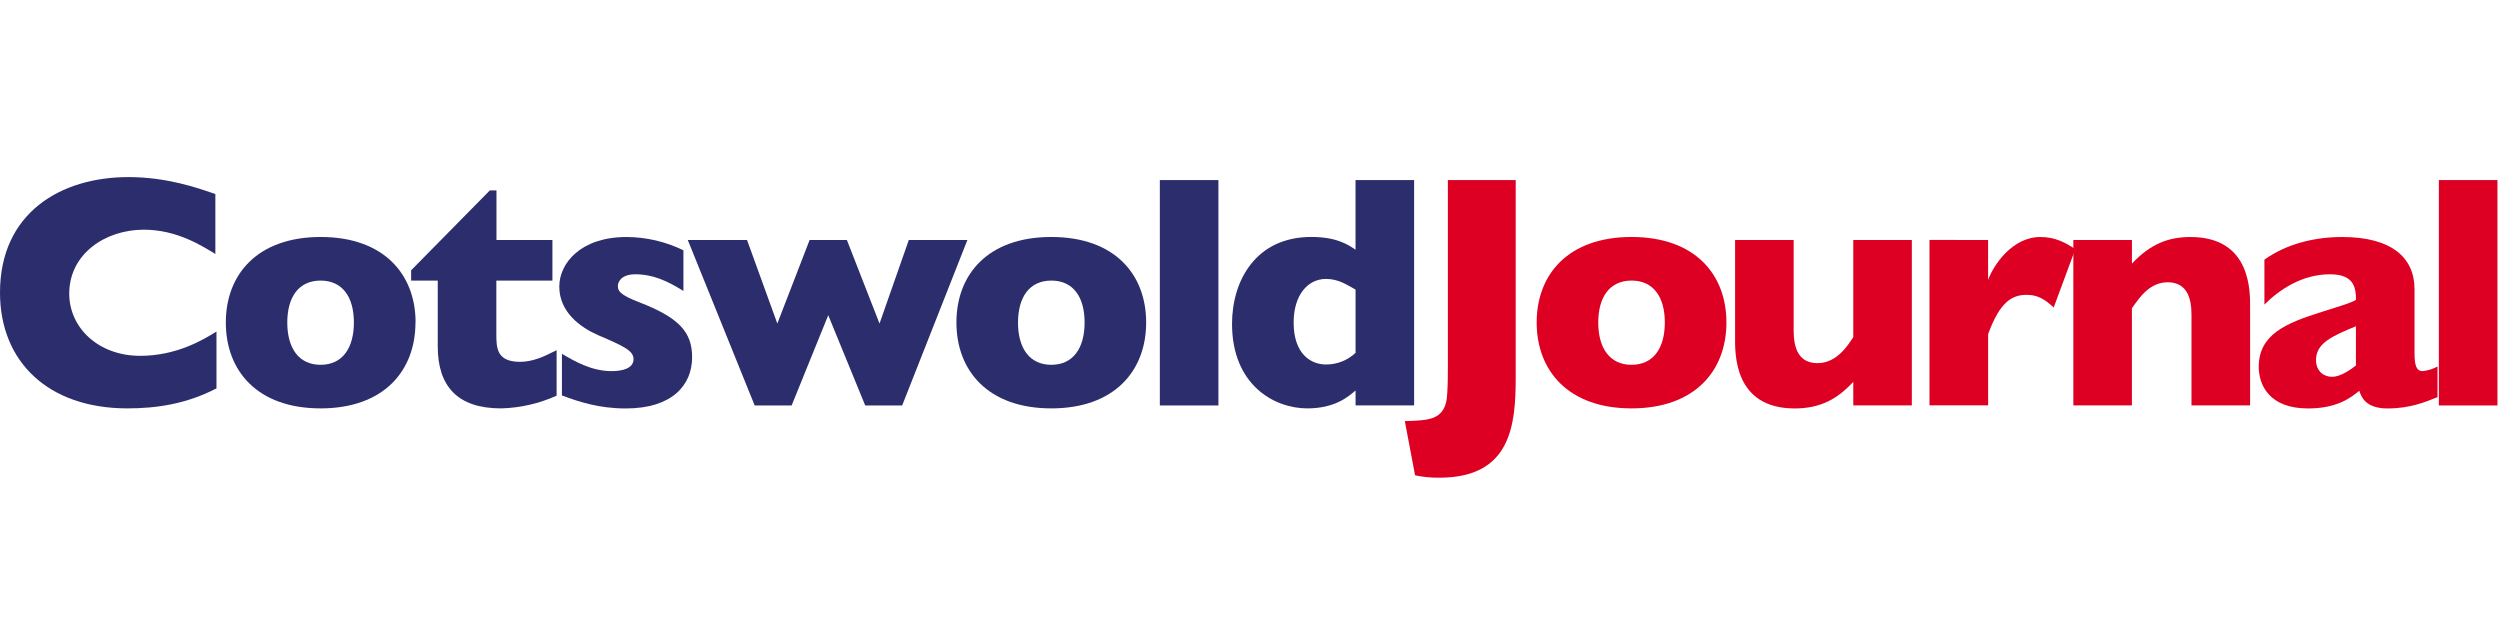
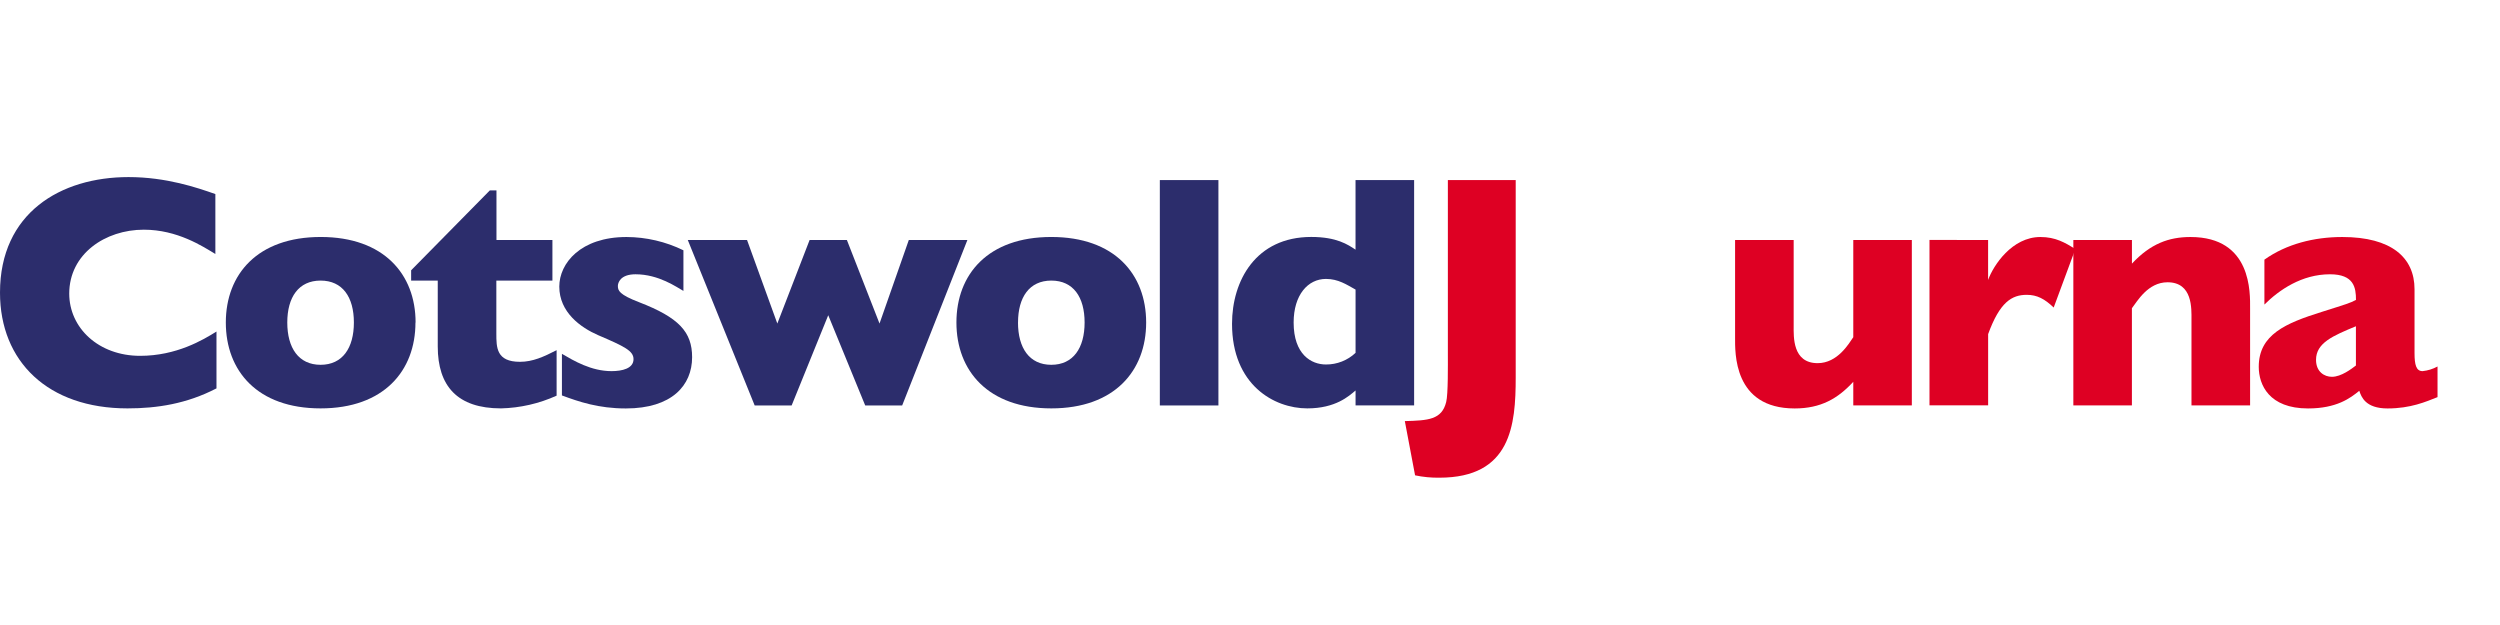
<svg xmlns="http://www.w3.org/2000/svg" width="240px" height="60px" viewBox="0 0 240 60">
  <title>Mastheads/CotswoldJournal</title>
  <g id="Mastheads/CotswoldJournal" stroke="none" stroke-width="1" fill="none" fill-rule="evenodd">
    <g id="Cotswold-Journal-invert" transform="translate(0, 17)" fill-rule="nonzero">
      <path d="M20.763,20.293 C17.927,21.762 15.084,22.205 12.238,22.205 C4.602,22.205 0,17.704 0,11.09 C0,3.456 5.802,8.67838456e-15 12.336,8.67838456e-15 C15.979,8.67838456e-15 18.95,1.023 20.675,1.631 L20.675,7.383 C19.453,6.647 17.032,5.05 13.805,5.05 C10.098,5.05 6.647,7.383 6.647,11.185 C6.647,14.476 9.46,17.16 13.453,17.16 C16.937,17.16 19.493,15.634 20.782,14.827 L20.782,20.293 L20.763,20.293 Z" id="Path" fill="#2C2D6C" />
      <path d="M39.884,13.96 C39.884,18.595 36.849,22.205 30.776,22.205 C24.702,22.205 21.679,18.598 21.679,13.96 C21.679,9.322 24.733,5.75 30.788,5.75 C36.843,5.75 39.896,9.328 39.896,13.96 L39.884,13.96 Z M27.579,13.96 C27.579,16.403 28.666,18.021 30.776,18.021 C32.885,18.021 33.973,16.403 33.973,13.96 C33.973,11.518 32.885,9.936 30.776,9.936 C28.666,9.936 27.579,11.533 27.579,13.96 L27.579,13.96 Z" id="Shape" fill="#2C2D6C" />
      <path d="M53.02,9.939 L47.649,9.939 L47.649,15.02 C47.649,16.36 47.649,17.734 49.918,17.734 C51.139,17.734 52.189,17.255 53.435,16.617 L53.435,20.983 C51.756,21.744 49.941,22.16 48.098,22.205 C43.911,22.205 42.024,20.067 42.024,16.26 L42.024,9.939 L39.469,9.939 L39.469,8.947 L47.023,1.279 L47.661,1.279 L47.661,6.04 L53.032,6.04 L53.032,9.939 L53.02,9.939 Z" id="Path" fill="#2C2D6C" />
      <path d="M65.609,10.928 C64.971,10.577 63.246,9.331 61.008,9.331 C59.539,9.331 59.316,10.162 59.316,10.449 C59.316,10.898 59.444,11.279 61.359,12.015 C65.163,13.484 66.443,14.861 66.443,17.289 C66.443,20.003 64.492,22.211 60.082,22.211 C57.463,22.211 55.576,21.569 53.945,20.962 L53.945,16.968 C55.096,17.64 56.757,18.629 58.708,18.629 C59.731,18.629 60.818,18.376 60.818,17.481 C60.818,16.681 59.954,16.26 57.429,15.179 C55.734,14.443 53.692,12.974 53.692,10.513 C53.692,8.278 55.734,5.753 60.147,5.753 C62.04,5.761 63.908,6.198 65.609,7.029 L65.609,10.928 L65.609,10.928 Z" id="Path" fill="#2C2D6C" />
      <polygon id="Path" fill="#2C2D6C" points="71.716 6.04 74.623 14.061 77.722 6.04 81.301 6.04 84.434 14.061 87.246 6.04 92.87 6.04 86.608 21.924 83.06 21.924 79.511 13.261 75.997 21.924 72.449 21.924 66.027 6.04" />
      <path d="M110.031,13.96 C110.031,18.595 106.995,22.205 100.925,22.205 C94.855,22.205 91.817,18.592 91.817,13.96 C91.817,9.328 94.852,5.75 100.925,5.75 C106.998,5.75 110.031,9.328 110.031,13.96 Z M97.728,13.96 C97.728,16.403 98.815,18.021 100.925,18.021 C103.035,18.021 104.122,16.403 104.122,13.96 C104.122,11.518 103.035,9.936 100.928,9.936 C98.821,9.936 97.731,11.533 97.731,13.96 L97.728,13.96 Z" id="Shape" fill="#2C2D6C" />
      <polygon id="Path" fill="#2C2D6C" points="116.968 0.287 116.968 21.924 111.344 21.924 111.344 0.287" />
      <path d="M130.134,21.921 L130.134,20.485 C129.496,21.026 128.217,22.205 125.496,22.205 C122.302,22.205 118.275,19.936 118.275,14.085 C118.275,9.963 120.544,5.747 125.881,5.747 C128.324,5.747 129.395,6.479 130.131,6.968 L130.131,0.287 L135.756,0.287 L135.756,21.921 L130.134,21.921 Z M127.292,9.777 C125.563,9.777 124.189,11.304 124.189,13.963 C124.189,17.032 125.884,17.991 127.292,17.991 C128.348,17.998 129.366,17.598 130.134,16.873 L130.134,10.8 C129.27,10.321 128.473,9.777 127.292,9.777 L127.292,9.777 Z" id="Shape" fill="#2C2D6C" />
      <path d="M145.508,0.287 L145.508,19.237 C145.508,23.817 145.06,28.858 138.18,28.858 C137.397,28.87 136.614,28.794 135.847,28.632 L134.864,23.426 C137.102,23.365 138.412,23.298 138.834,21.594 C139.026,20.858 138.995,17.951 138.995,17.014 L138.995,0.287 L145.508,0.287 Z" id="Path" fill="#DE0023" />
-       <path d="M165.737,13.96 C165.737,18.595 162.699,22.205 156.629,22.205 C150.559,22.205 147.521,18.592 147.521,13.96 C147.521,9.328 150.556,5.75 156.629,5.75 C162.702,5.75 165.737,9.328 165.737,13.96 Z M153.432,13.96 C153.432,16.403 154.519,18.021 156.629,18.021 C158.739,18.021 159.823,16.403 159.823,13.96 C159.823,11.518 158.739,9.936 156.629,9.936 C154.519,9.936 153.432,11.533 153.432,13.96 L153.432,13.96 Z" id="Shape" fill="#DE0023" />
      <path d="M177.915,21.921 L177.915,19.652 C176.443,21.252 174.812,22.211 172.29,22.211 C166.376,22.211 166.568,16.809 166.568,15.371 L166.568,6.04 L172.192,6.04 L172.192,14.284 C172.192,15.307 172.064,17.863 174.495,17.863 C176.412,17.863 177.496,15.979 177.915,15.371 L177.915,6.04 L183.536,6.04 L183.536,21.918 L177.915,21.921 Z" id="Path" fill="#DE0023" />
      <path d="M190.858,6.04 L190.858,9.875 C191.368,8.467 193.157,5.753 195.875,5.753 C197.344,5.753 198.238,6.296 199.234,6.904 L197.154,12.525 C196.293,11.695 195.557,11.304 194.568,11.304 C193.13,11.304 191.979,12.006 190.861,15.075 L190.861,21.911 L185.231,21.911 L185.231,6.034 L190.858,6.04 Z" id="Path" fill="#DE0023" />
      <path d="M204.666,6.04 L204.666,8.308 C206.455,6.391 208.214,5.753 210.29,5.753 C216.202,5.753 216.009,11.151 216.009,12.589 L216.009,21.921 L210.382,21.921 L210.382,13.676 C210.382,12.653 210.51,10.098 208.082,10.098 C206.195,10.098 205.173,11.93 204.663,12.589 L204.663,21.921 L199.041,21.921 L199.041,6.043 L204.666,6.04 Z" id="Path" fill="#DE0023" />
      <path d="M217.383,7.927 C219.493,6.424 222.147,5.753 224.861,5.753 C229.591,5.753 231.795,7.734 231.795,10.769 L231.795,16.904 C231.795,18.024 231.957,18.629 232.565,18.629 C233.069,18.577 233.558,18.426 234.003,18.183 L234.003,21.124 C232.882,21.569 231.414,22.211 229.209,22.211 C227.072,22.211 226.684,21.09 226.492,20.516 C225.631,21.218 224.321,22.211 221.569,22.211 C217.832,22.211 216.84,19.942 216.84,18.214 C216.84,15.115 219.429,14.027 222.882,12.944 C225.31,12.174 225.566,12.11 226.174,11.792 C226.174,10.611 225.982,9.331 223.679,9.331 C220.965,9.331 218.794,10.834 217.383,12.238 L217.383,7.927 L217.383,7.927 Z M226.174,14.318 C223.966,15.234 222.339,15.915 222.339,17.545 C222.339,18.693 223.136,19.173 223.866,19.173 C224.76,19.173 225.75,18.406 226.168,18.089 L226.168,14.318 L226.174,14.318 Z" id="Shape" fill="#DE0023" />
-       <polygon id="Path" fill="#DE0023" points="239.756 0.287 239.756 21.924 234.131 21.924 234.131 0.287" />
    </g>
  </g>
</svg>